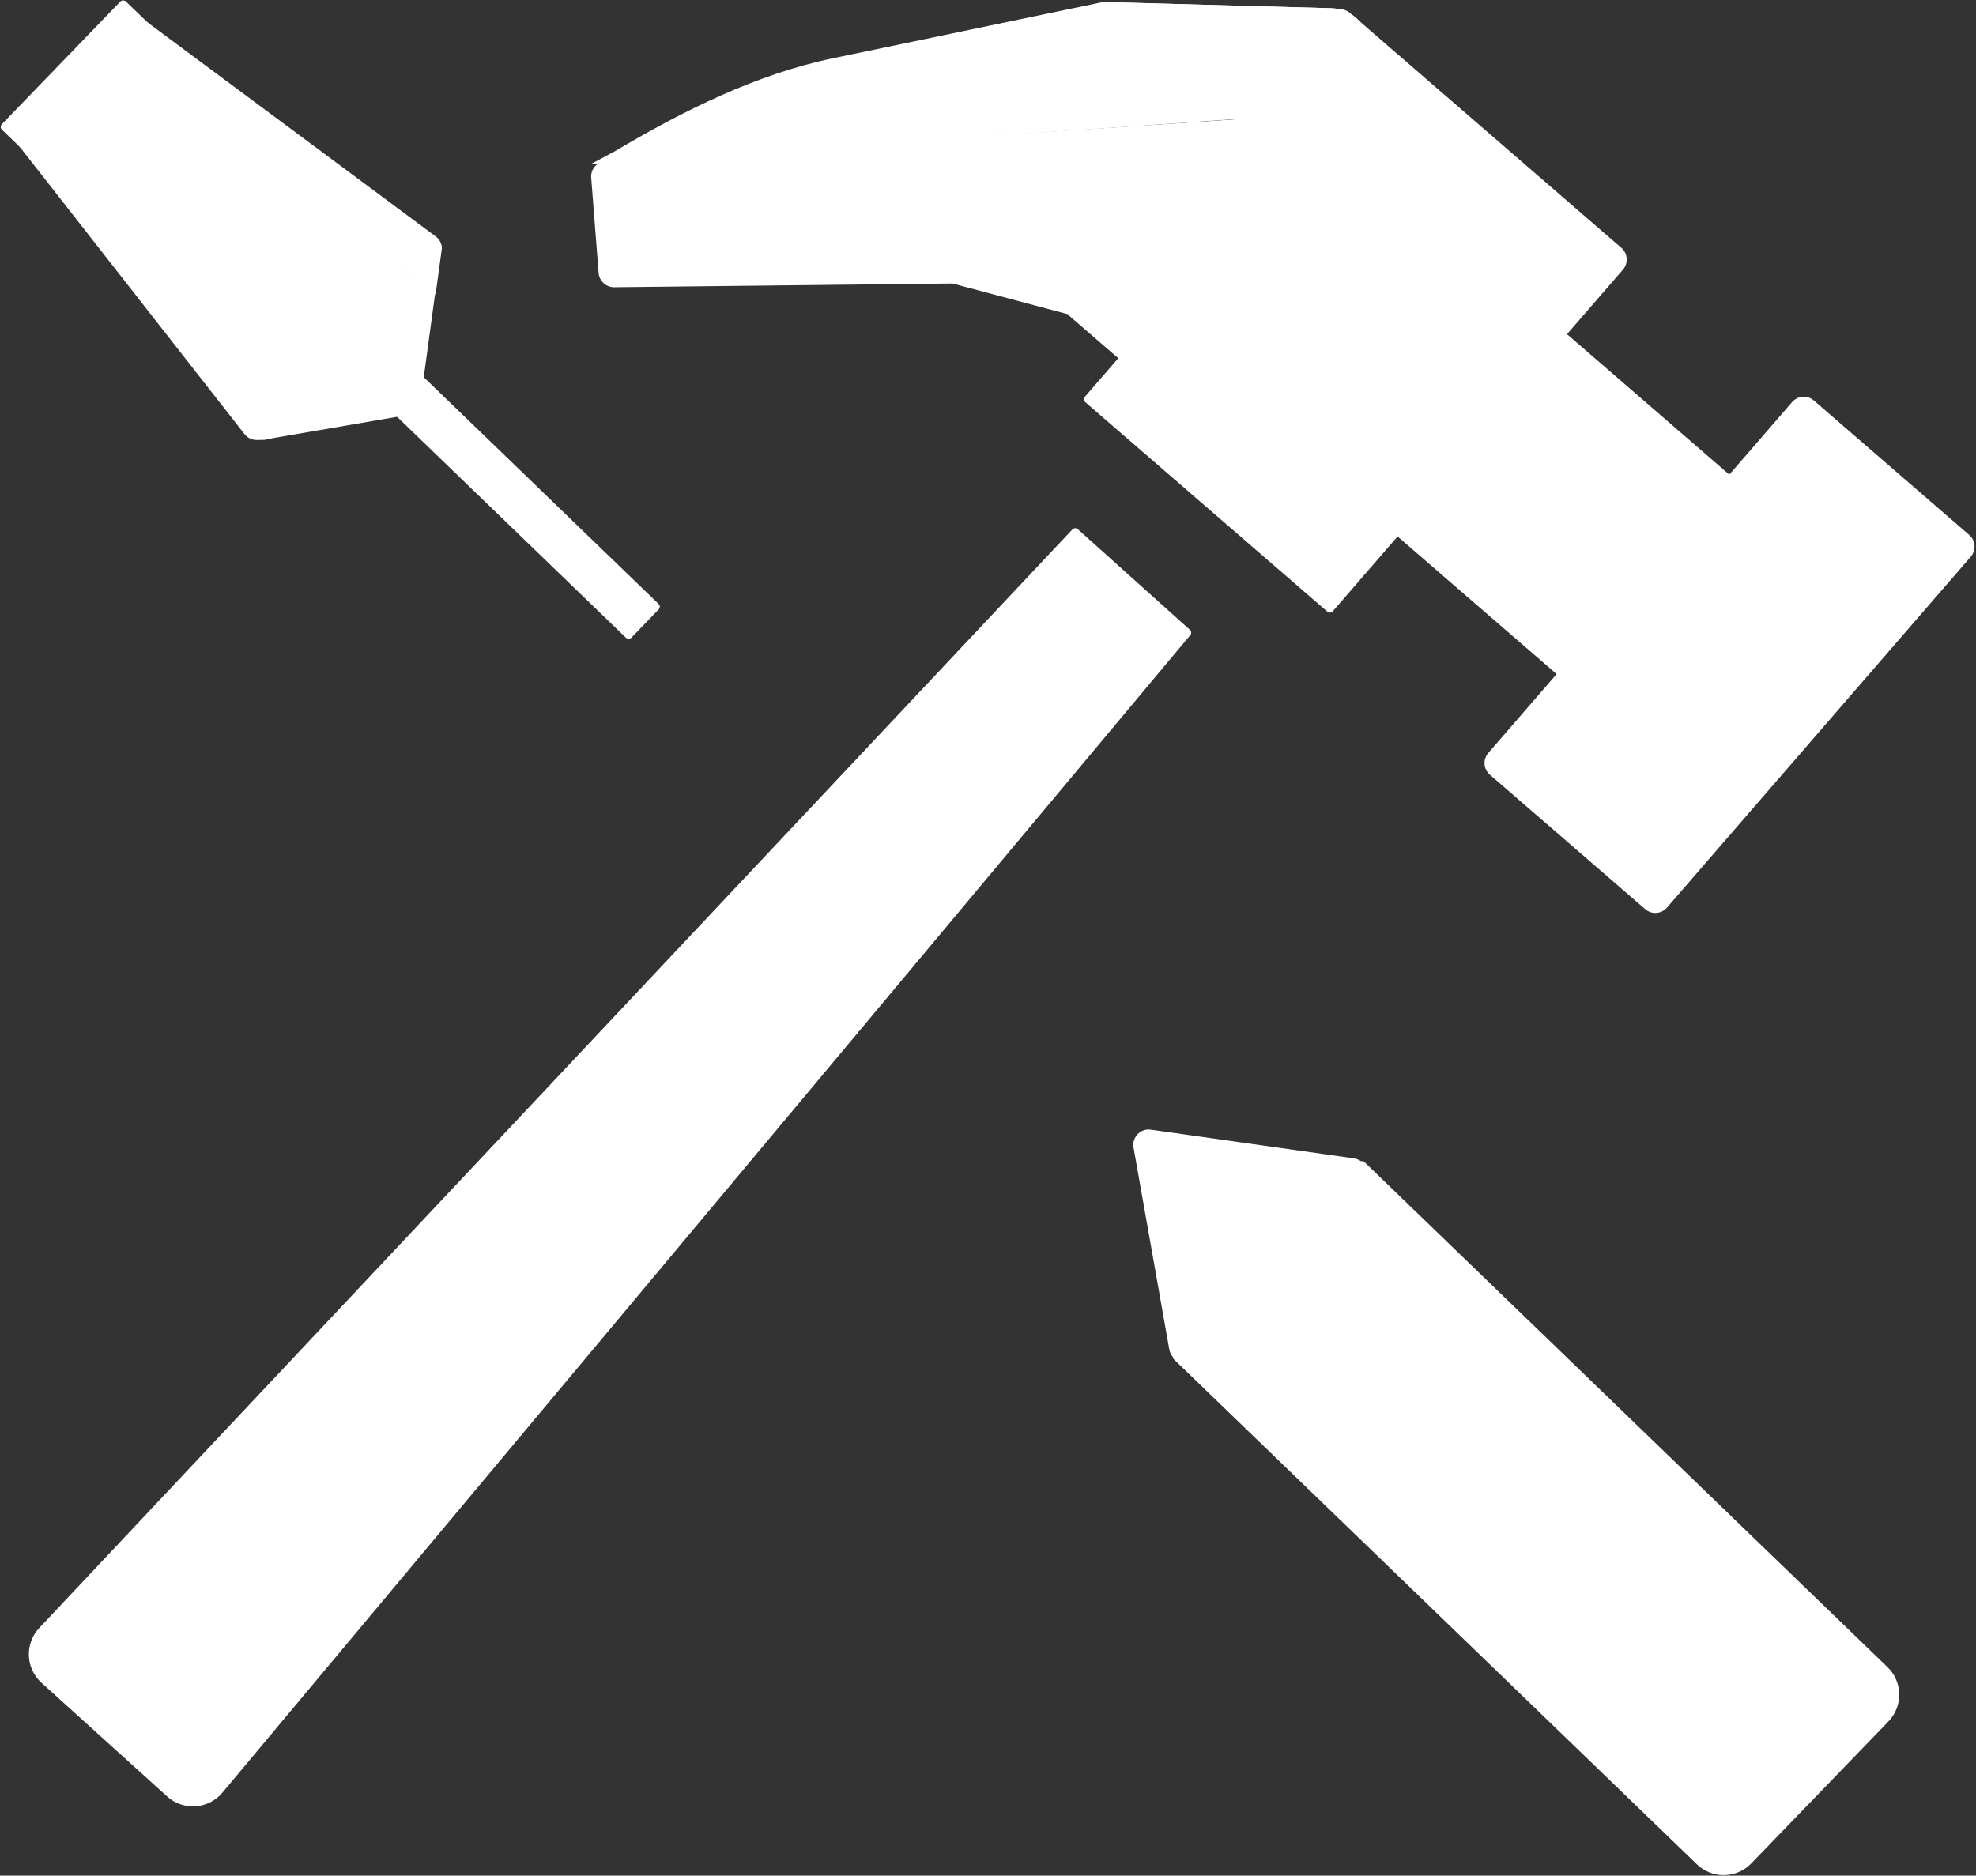
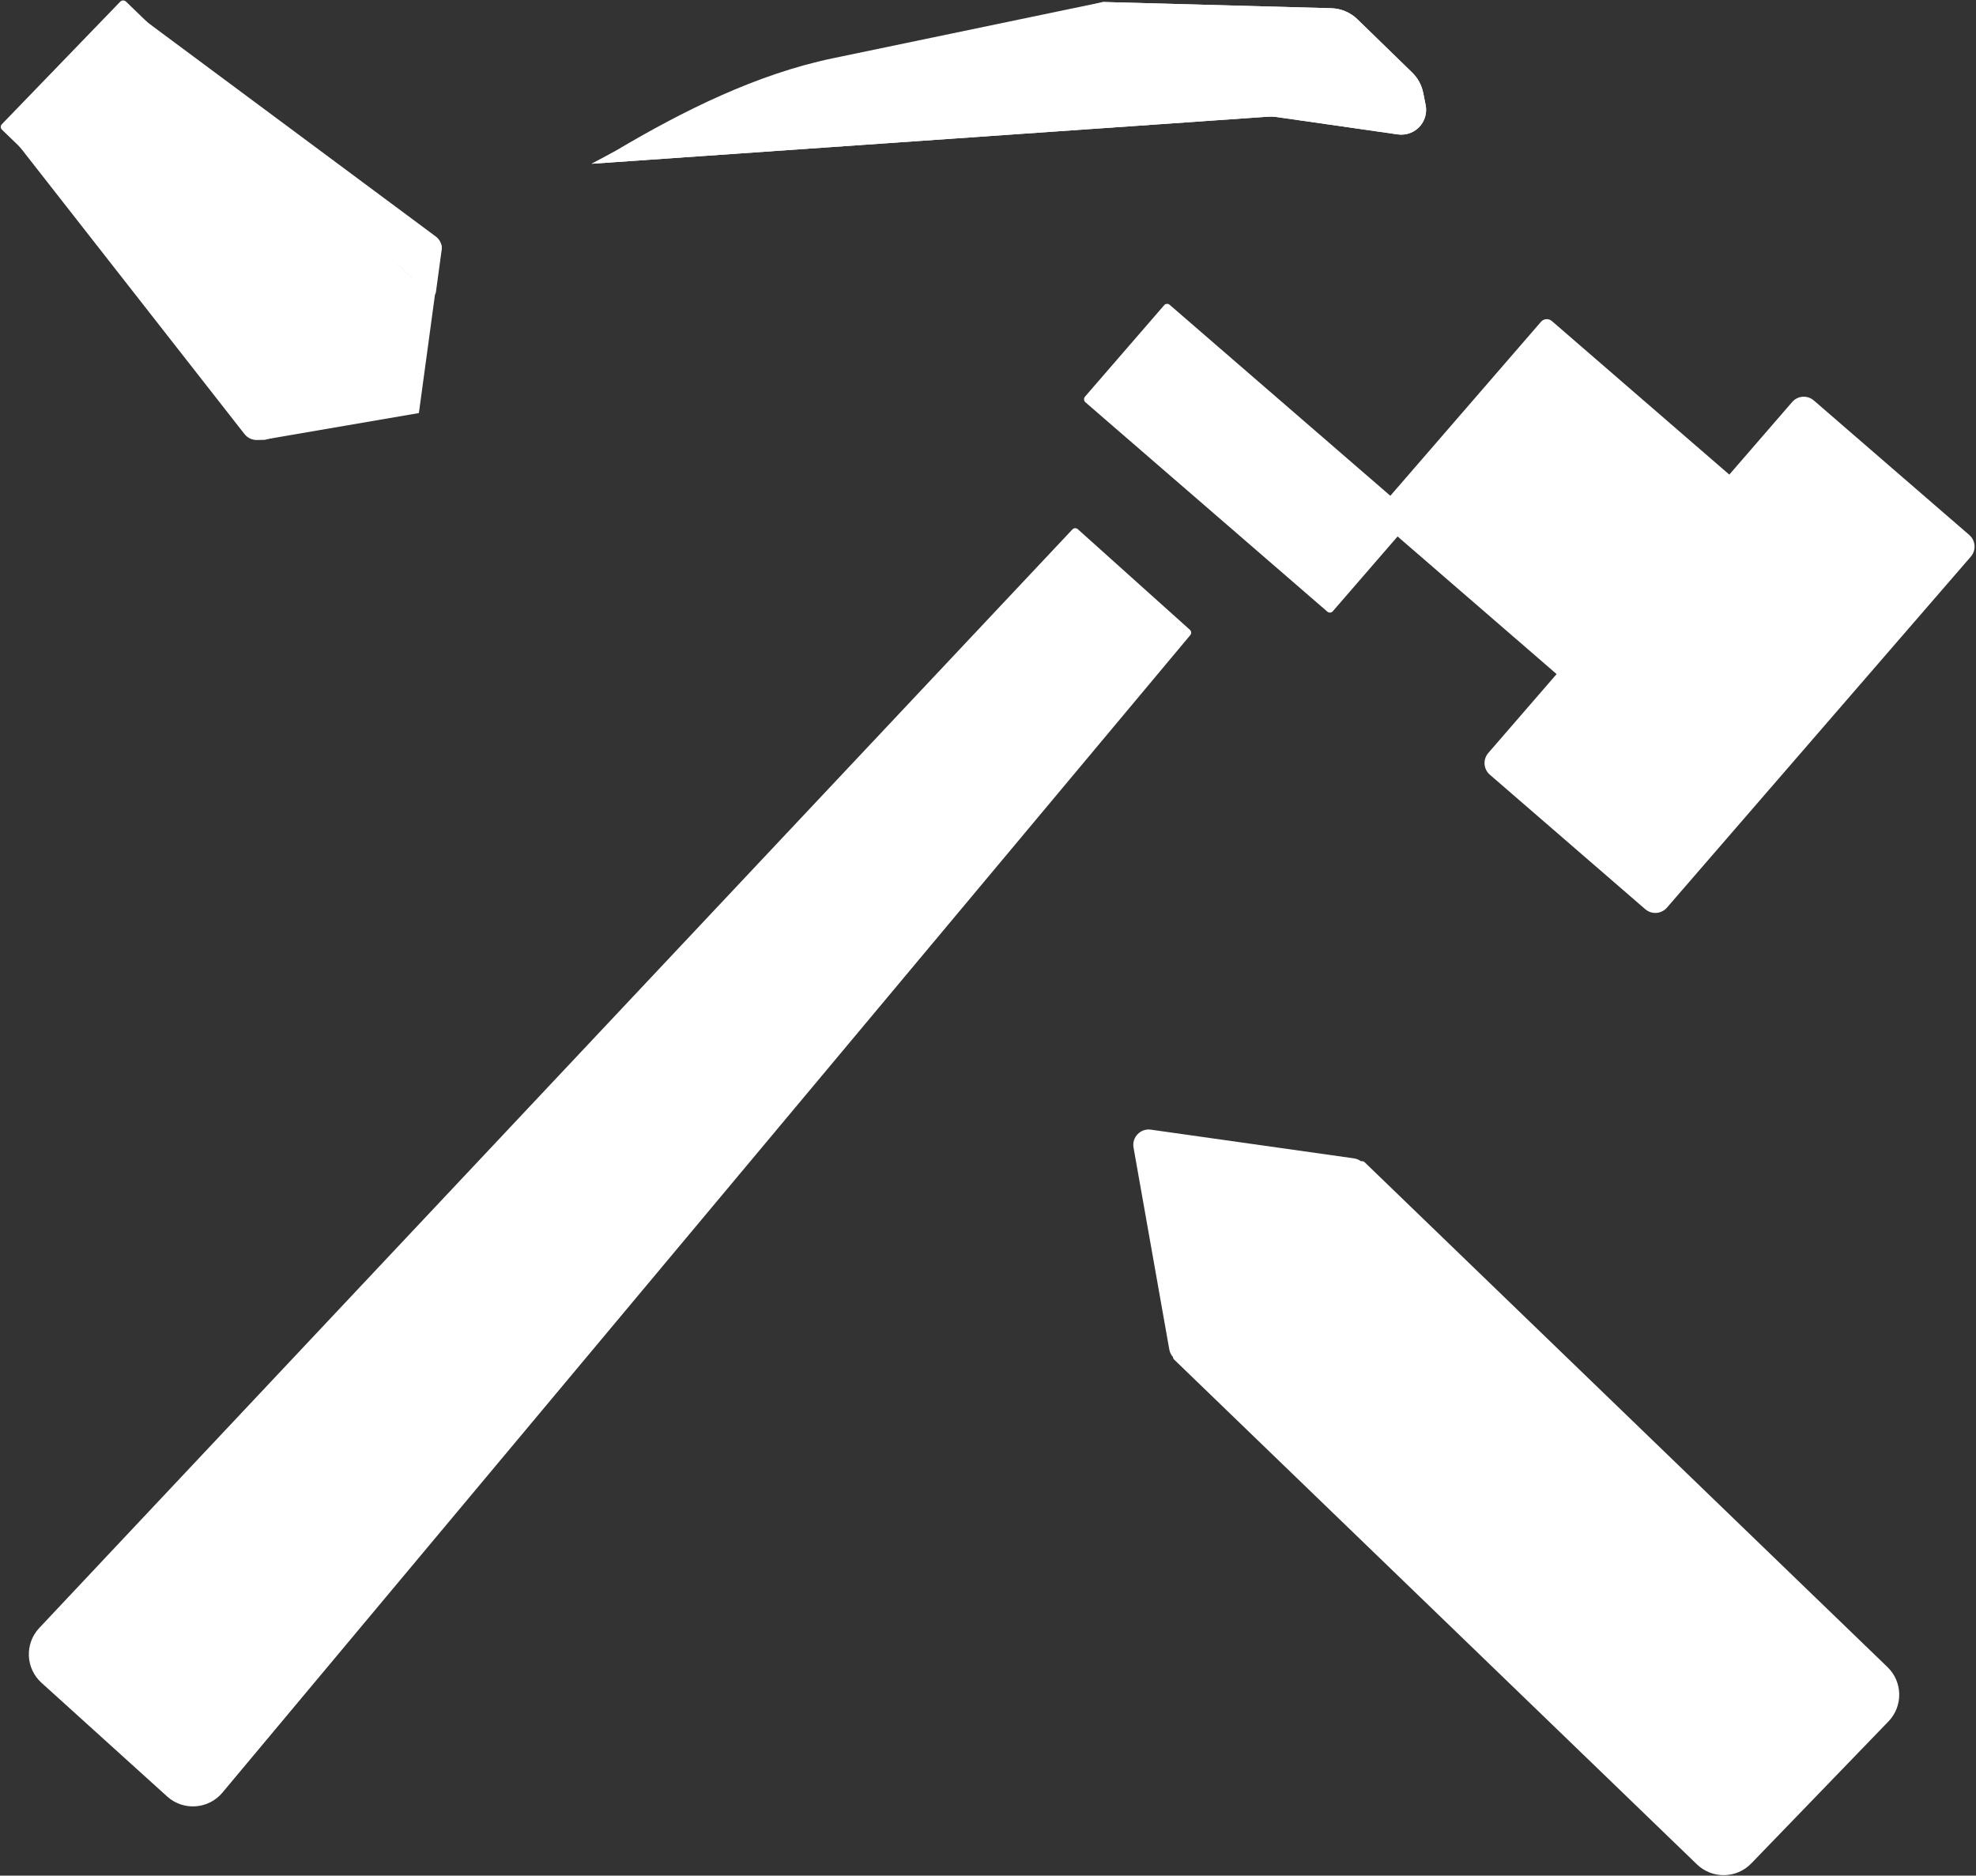
<svg xmlns="http://www.w3.org/2000/svg" width="1028" height="976" viewBox="0 0 1028 976" fill="none">
  <rect x="0" y="0" width="1028" height="976" fill="#333333" stroke="none" />
  <path d="M610.814 707.438C610.02 706.67 609.998 705.404 610.765 704.61L707.126 604.836C707.894 604.041 709.16 604.019 709.954 604.786L981.957 867.485C989.902 875.159 990.123 887.82 982.449 895.765L911.097 969.644C903.424 977.59 890.762 977.81 882.817 970.137L610.814 707.438Z" fill="white" />
  <path d="M589.714 597.137C588.766 591.781 593.325 587.06 598.712 587.821L704.348 602.755C710.817 603.67 713.521 611.534 708.982 616.234L621.946 706.353C617.407 711.052 609.453 708.623 608.314 702.19L589.714 597.137Z" fill="white" />
-   <rect x="196.87" y="207.499" width="24.459" height="181.024" rx="2" transform="rotate(-45.997 196.87 207.499)" fill="white" />
  <rect x="-0.432" y="66.086" width="92.771" height="219.792" rx="2" transform="rotate(-45.997 -0.432 66.086)" fill="white" />
  <path d="M217.922 214.941L229.82 127.384L139.117 228.457L217.922 214.941Z" fill="white" />
  <path d="M226.767 152.119C226.548 153.734 224.592 154.422 223.409 153.3L64.561 2.601L226.749 123.091C228.663 124.513 229.809 126.744 229.851 129.128V129.128C229.854 129.324 229.843 129.52 229.816 129.714L226.767 152.119Z" fill="white" />
  <path d="M160.183 222.721C161.677 222.31 162.156 220.43 161.041 219.354L2.219 66.109L127.203 225.88C128.75 227.857 131.134 228.993 133.643 228.949L137.558 228.881C137.726 228.878 137.892 228.854 138.054 228.81L160.183 222.721Z" fill="white" />
  <path d="M557.918 275.477C558.662 274.685 559.902 274.633 560.711 275.359L619.036 327.72C619.837 328.439 619.925 329.664 619.234 330.491L115.718 932.8C108.436 941.511 95.373 942.42 86.955 934.803L21.585 875.652C13.284 868.14 12.764 855.278 20.433 847.122L557.918 275.477Z" fill="white" />
  <rect x="606.97" y="157.281" width="170.568" height="67.034" rx="2" transform="rotate(40.879 606.97 157.281)" fill="white" />
  <rect x="804.302" y="164.424" width="140.907" height="137.281" rx="4" transform="rotate(40.879 804.302 164.424)" fill="white" />
  <path d="M775.079 403.116C771.738 400.224 771.374 395.172 774.266 391.831L932.35 209.201C935.242 205.86 940.294 205.496 943.634 208.388L1024.49 278.375C1027.83 281.267 1028.19 286.319 1025.3 289.659L867.217 472.29C864.325 475.63 859.273 475.994 855.932 473.103L775.079 403.116Z" fill="white" />
-   <path d="M691.033 7.573C693.925 4.233 698.977 3.869 702.318 6.76L843.522 128.986C846.863 131.878 847.227 136.93 844.335 140.271L709.053 296.559L555.751 163.861L691.033 7.573Z" fill="white" />
-   <path d="M307.564 92.466C307.221 88.061 310.517 84.252 314.925 83.958L676.171 59.858C678.375 59.711 680.301 61.377 680.472 63.579L684.978 121.503C685.122 123.348 683.981 125.036 682.219 125.586L559.444 163.901C558.724 164.126 557.953 164.141 557.22 163.946L496.089 147.661C495.736 147.567 495.372 147.522 495.008 147.526L319.576 149.464C315.328 149.51 311.747 146.236 311.418 142.003L307.564 92.466Z" fill="white" />
  <path d="M374.946 51.468C376.243 50.816 377.61 50.309 379.022 49.954L573.92 1.043L692.618 4.285C697.683 4.423 702.529 6.473 706.177 10.022L734.667 37.737C737.606 40.597 739.609 44.276 740.408 48.281L741.673 54.627C742.391 58.228 741.561 61.948 739.385 64.875V64.875C736.563 68.672 731.877 70.611 727.158 69.934L663.987 60.874C662.58 60.672 661.158 60.62 659.744 60.718L307.794 85.214L374.946 51.468Z" fill="white" />
  <path d="M320.5 78.339C355.406 57.624 393.783 38.541 433.21 30.334L573.92 1.043L692.618 4.285C697.683 4.423 702.529 6.473 706.177 10.022L734.667 37.737C737.606 40.597 739.609 44.276 740.408 48.281L741.673 54.627C742.391 58.228 741.561 61.948 739.385 64.875V64.875C736.563 68.672 731.877 70.611 727.158 69.934L663.987 60.874C662.58 60.672 661.158 60.62 659.744 60.718L307.794 85.214L320.5 78.339Z" fill="white" />
</svg>